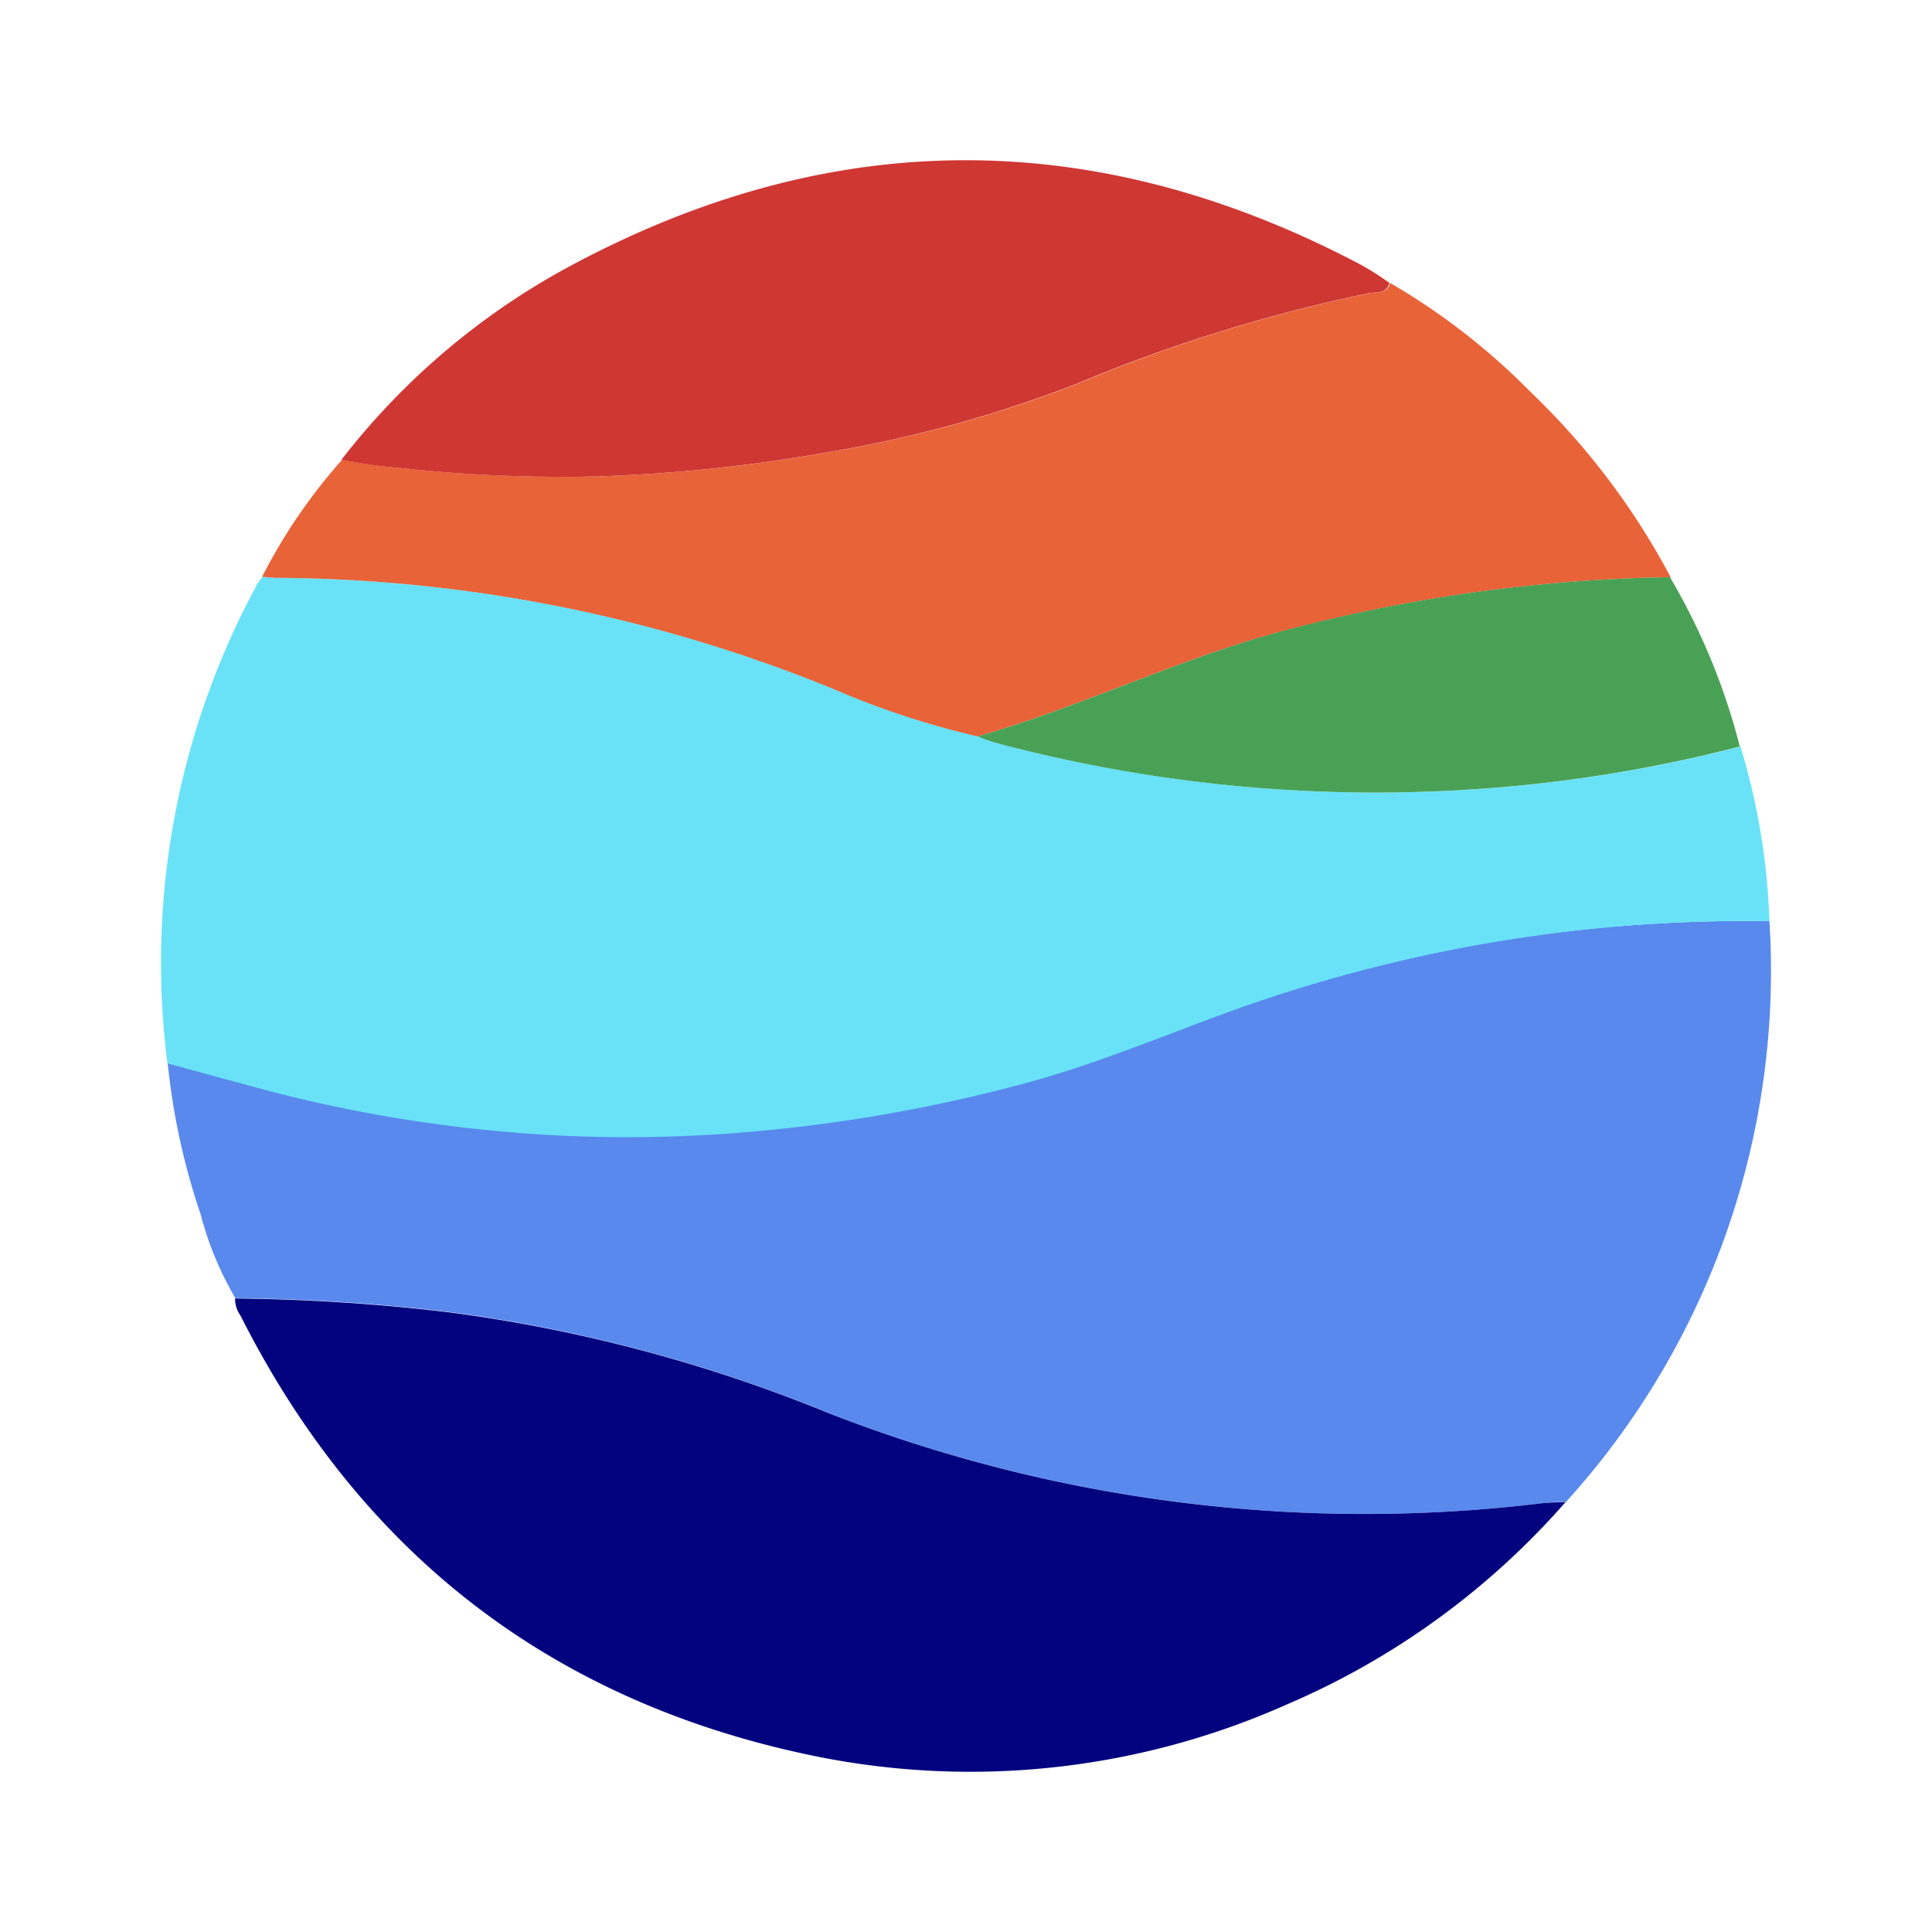
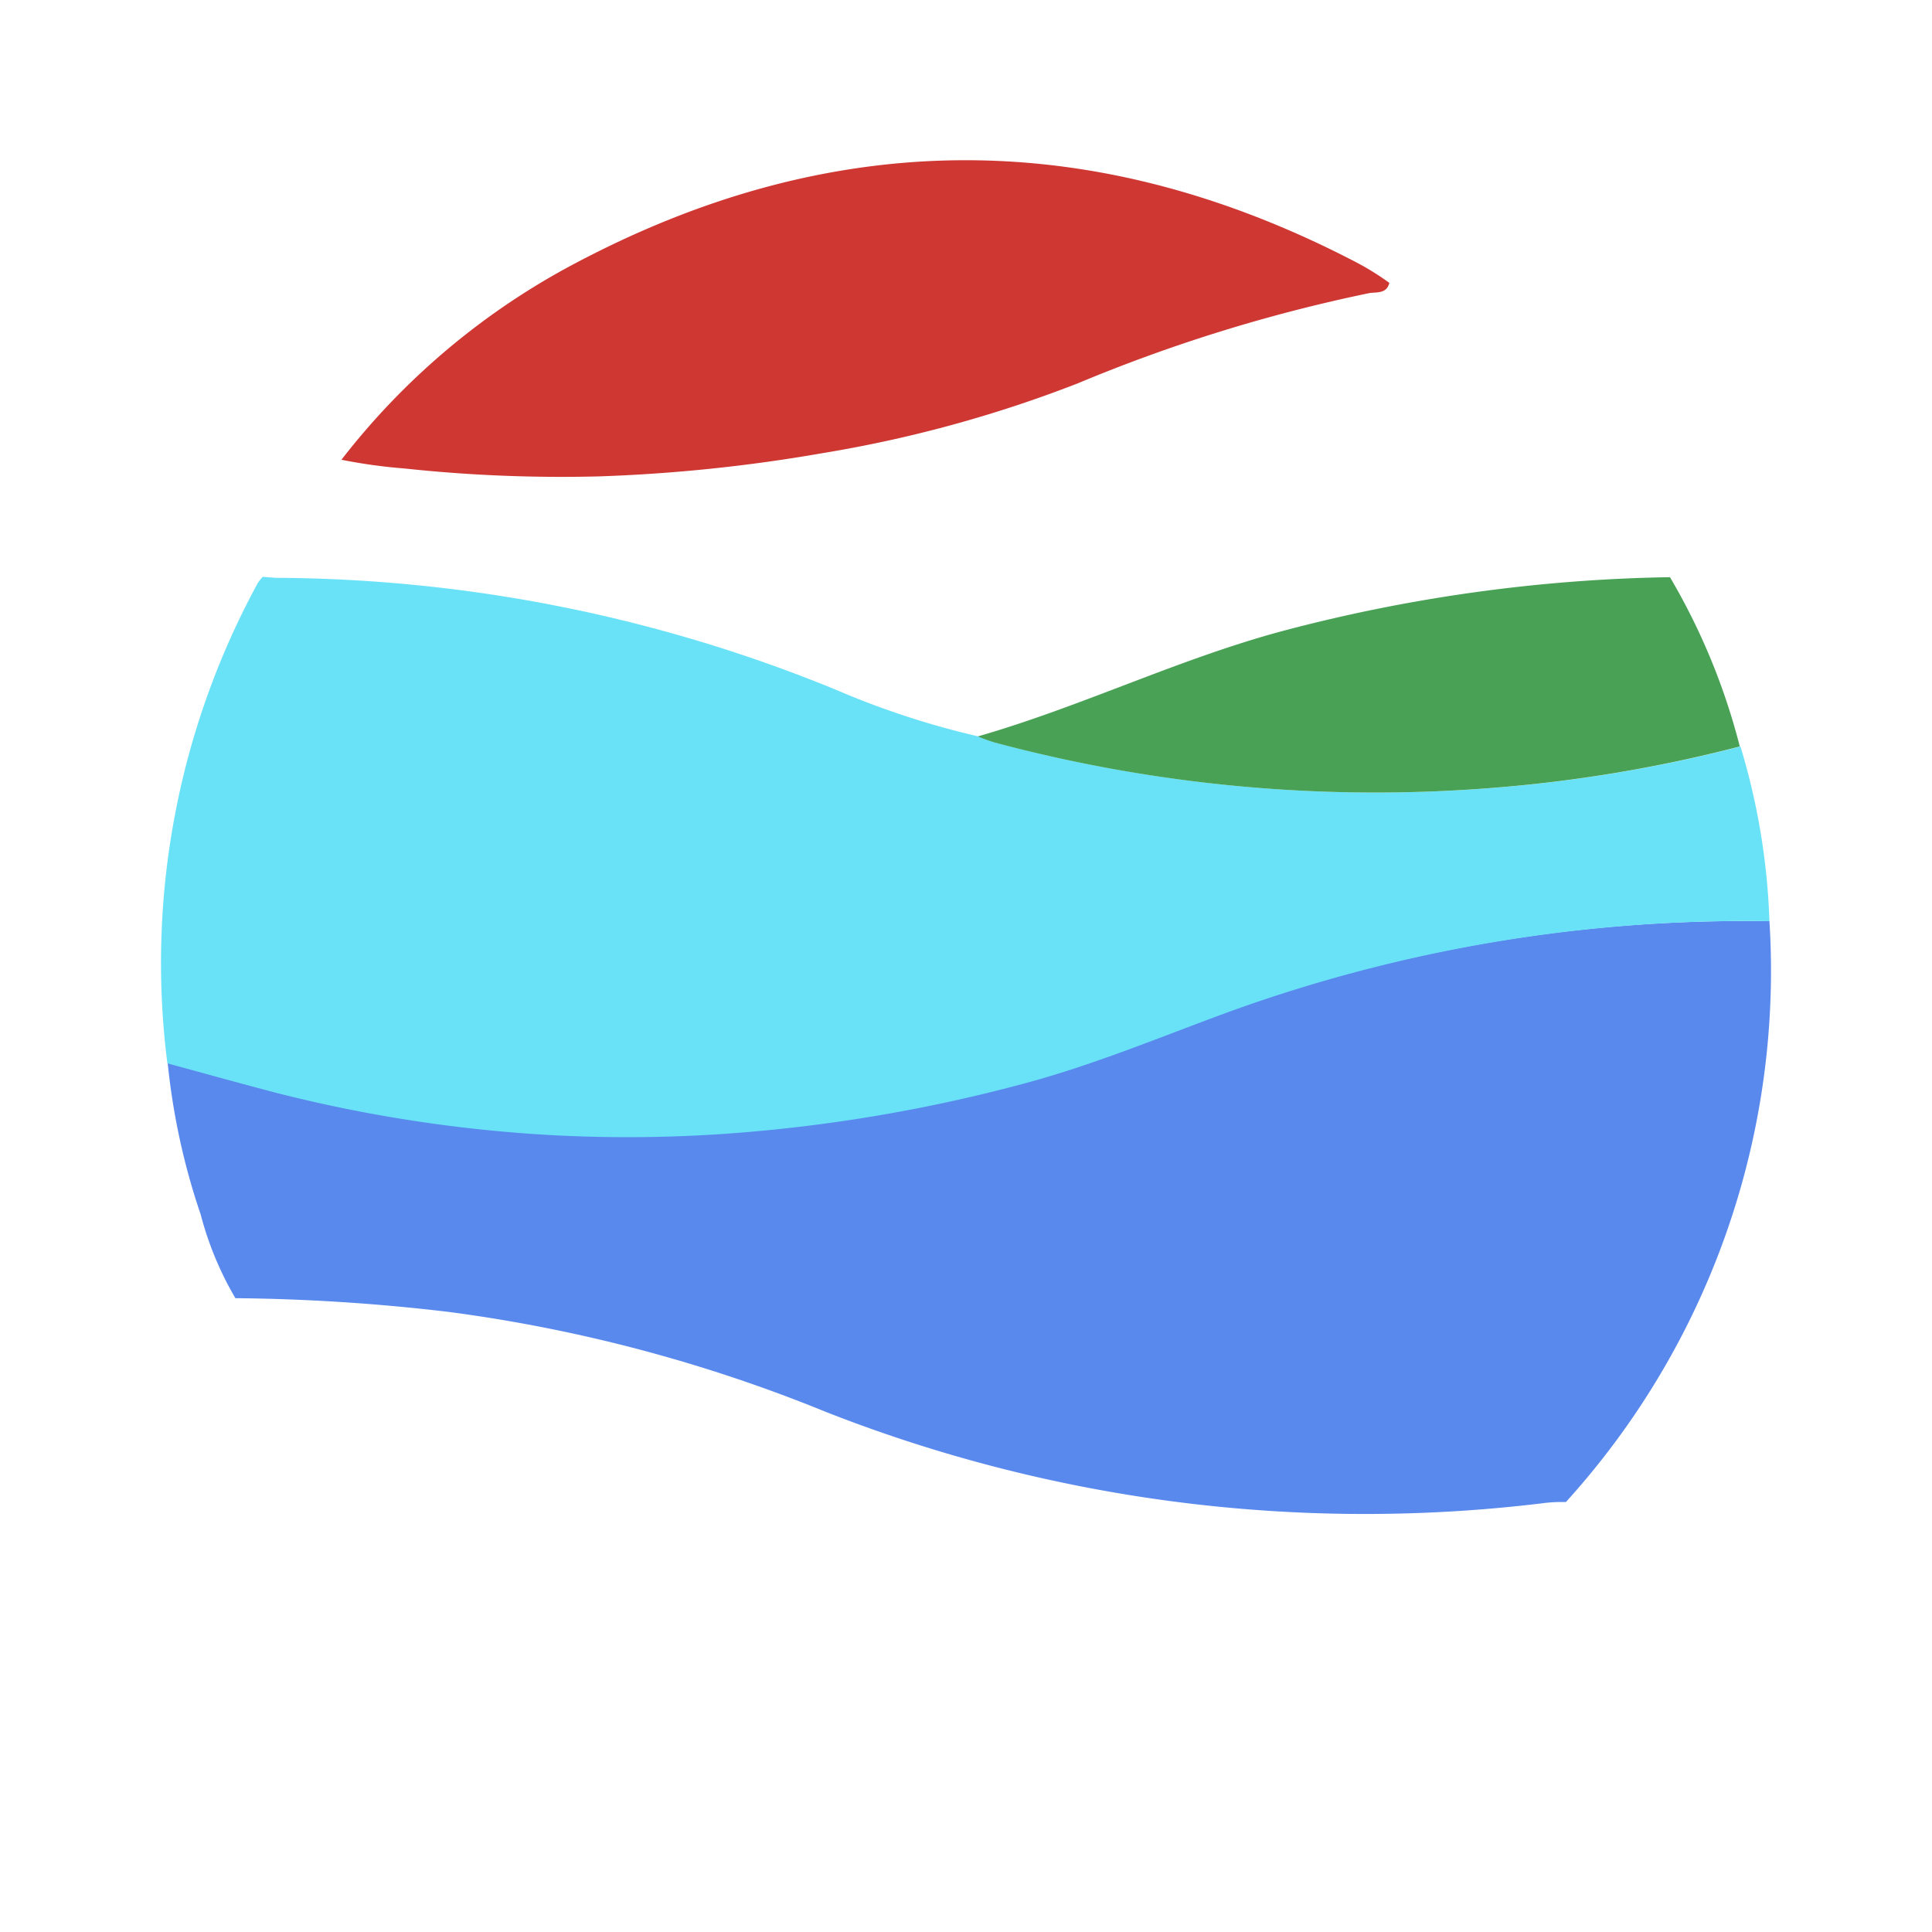
<svg xmlns="http://www.w3.org/2000/svg" id="Layer_1" data-name="Layer 1" viewBox="0 0 300 300">
  <path d="M274.758,143.044a122.748,122.748,0,0,1-31.608,90.194,23.323,23.323,0,0,0-3.785.205,229.001,229.001,0,0,1-110.908-14.116,236.902,236.902,0,0,0-58.663-15.599,302.341,302.341,0,0,0-33.244-2.148A51.298,51.298,0,0,1,31.155,188.563,105.716,105.716,0,0,1,26.04,165.062c5.652,1.534,11.252,3.094,16.903,4.577a222.145,222.145,0,0,0,43.78,6.547,219.919,219.919,0,0,0,26.288-.281,244.062,244.062,0,0,0,45.672-7.672c11.047-2.915,21.558-7.339,32.247-11.252A235.675,235.675,0,0,1,274.758,143.044Z" fill="#5989ed" fill-rule="evenodd" />
  <path d="M274.758,143.044a235.675,235.675,0,0,0-83.903,14.065c-10.689,3.913-21.2,8.337-32.247,11.252a244.062,244.062,0,0,1-45.672,7.672,219.919,219.919,0,0,1-26.288.281,222.149,222.149,0,0,1-43.754-6.623c-5.652-1.483-11.252-3.043-16.903-4.577A123.285,123.285,0,0,1,40.054,90.493a8.337,8.337,0,0,1,.742-.921l2.02.153a231.712,231.712,0,0,1,86.946,17.364,129.958,129.958,0,0,0,22.171,7.263,26.362,26.362,0,0,0,2.711.972,228.873,228.873,0,0,0,77.05,7.032,221.203,221.203,0,0,0,38.563-6.444A105.256,105.256,0,0,1,274.758,143.044Z" fill="#69e2f8" fill-rule="evenodd" />
-   <path d="M36.499,201.631a302.351,302.351,0,0,1,33.244,2.148,236.904,236.904,0,0,1,58.663,15.548,229.001,229.001,0,0,0,110.908,14.116c1.253-.153,2.557-.153,3.785-.205A120.318,120.318,0,0,1,199.882,264.641a120.804,120.804,0,0,1-75.106,7.672c-39.893-8.643-69.046-31.608-87.432-68.023A4.475,4.475,0,0,1,36.499,201.631Z" fill="#03037f" fill-rule="evenodd" />
-   <path d="M151.831,114.352a129.958,129.958,0,0,1-22.171-7.263A231.712,231.712,0,0,0,42.714,89.726l-2.02-.153a86.23,86.23,0,0,1,12.428-18.182,83.522,83.522,0,0,0,9.794,1.355,228.746,228.746,0,0,0,30.201,1.227,250.61,250.61,0,0,0,34.702-3.606A197.598,197.598,0,0,0,167.405,59.55a246.823,246.823,0,0,1,45.34-14.039c1.048-.179,2.685.153,3.094-1.585a103.748,103.748,0,0,1,21.813,16.929,112.902,112.902,0,0,1,21.762,28.769,250.021,250.021,0,0,0-59.2,8.106C183.541,102.026,168.197,109.647,151.831,114.352Z" fill="#e86338" fill-rule="evenodd" />
  <path d="M215.737,43.925c-.409,1.739-2.046,1.406-3.094,1.585a246.826,246.826,0,0,0-45.34,14.039,197.598,197.598,0,0,1-39.586,10.817A250.612,250.612,0,0,1,93.014,73.973a228.747,228.747,0,0,1-30.201-1.227,83.518,83.518,0,0,1-9.794-1.355A111.956,111.956,0,0,1,88.232,41.47c40.916-22.069,81.832-21.992,122.748-.537A41.729,41.729,0,0,1,215.737,43.925Z" fill="#cf3733" fill-rule="evenodd" />
-   <path d="M151.831,114.352c16.366-4.705,31.761-12.326,48.281-16.622A250.021,250.021,0,0,1,259.312,89.623a100.961,100.961,0,0,1,10.843,26.288,221.203,221.203,0,0,1-38.563,6.444,228.873,228.873,0,0,1-77.05-7.032A26.362,26.362,0,0,1,151.831,114.352Z" fill="#49a155" fill-rule="evenodd" />
+   <path d="M151.831,114.352c16.366-4.705,31.761-12.326,48.281-16.622A250.021,250.021,0,0,1,259.312,89.623a100.961,100.961,0,0,1,10.843,26.288,221.203,221.203,0,0,1-38.563,6.444,228.873,228.873,0,0,1-77.05-7.032A26.362,26.362,0,0,1,151.831,114.352" fill="#49a155" fill-rule="evenodd" />
</svg>